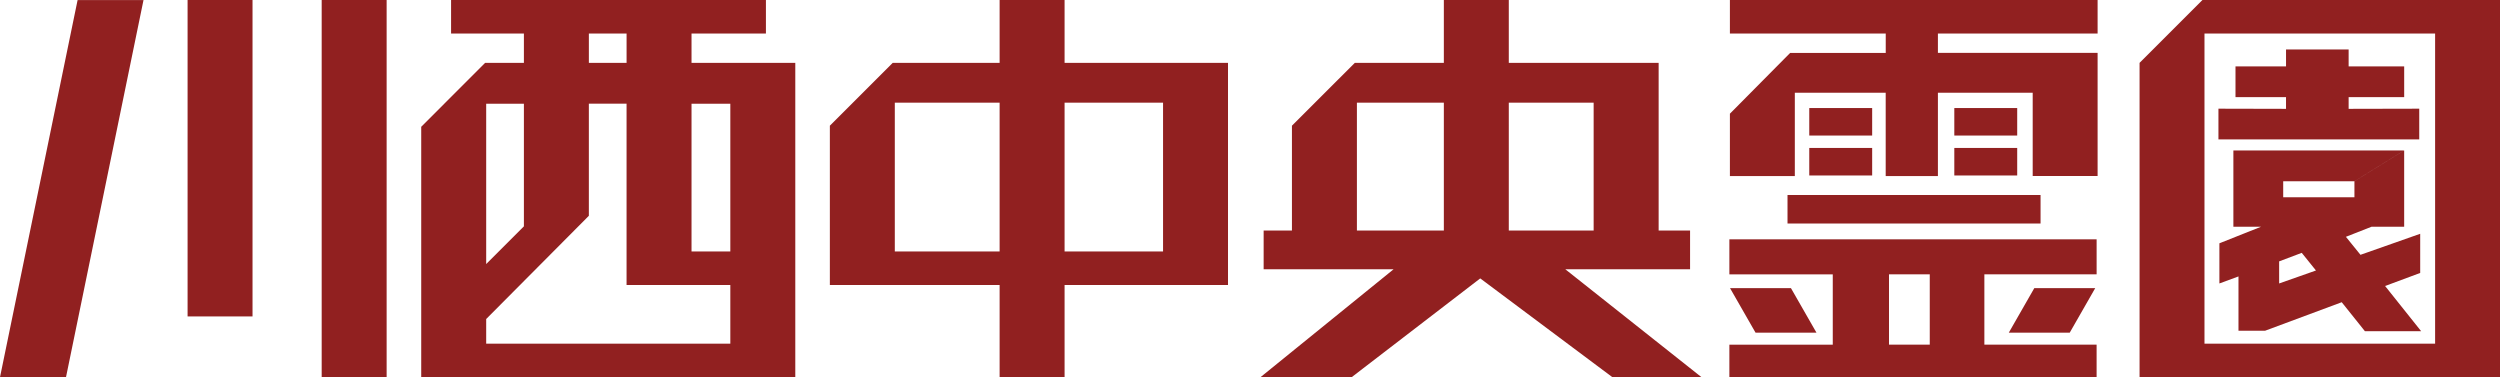
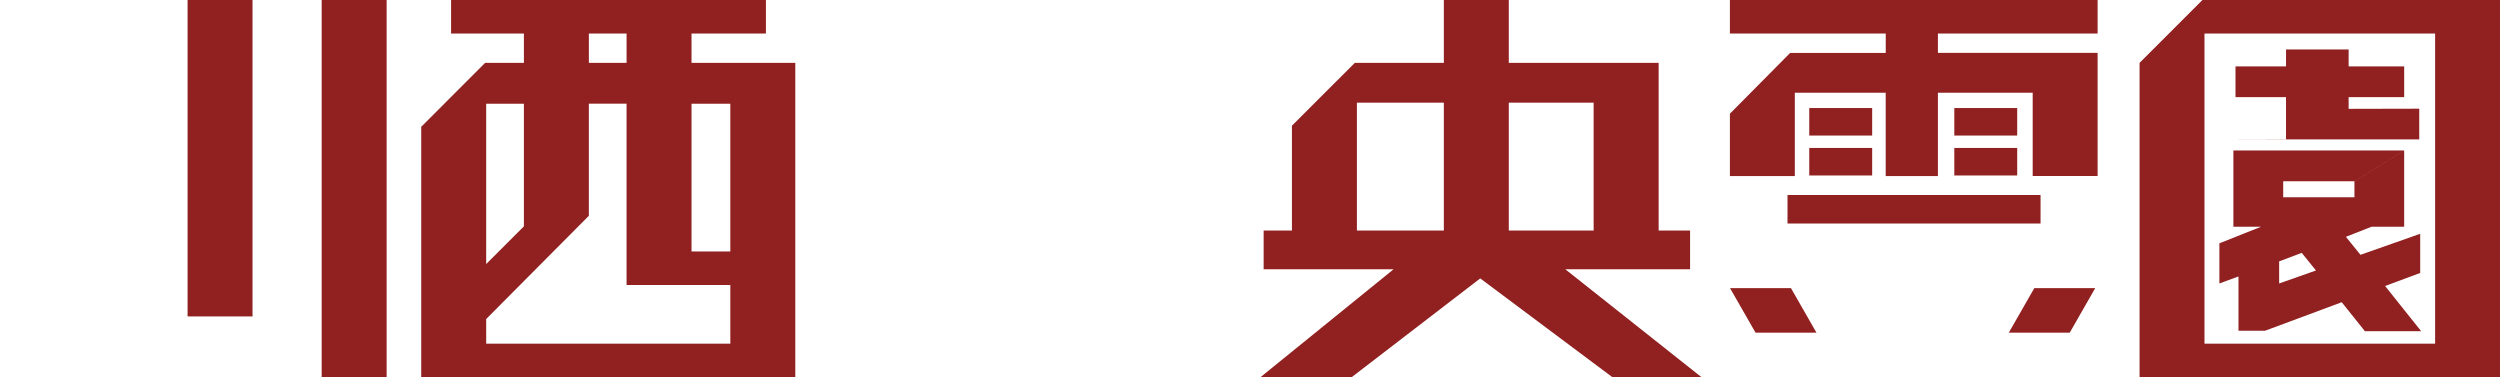
<svg xmlns="http://www.w3.org/2000/svg" width="172.361" height="26.009" viewBox="0 0 172.361 26.009">
  <g id="グループ_13561" data-name="グループ 13561" transform="translate(-162.55 1758.095)">
-     <path id="パス_20663" data-name="パス 20663" d="M3.55,48.91H8.1l5.344-26H8.9Z" transform="translate(159 -1781)" fill="#912020" />
    <rect id="長方形_24319" data-name="長方形 24319" width="4.477" height="21.816" transform="translate(175.483 -1758.095)" fill="#912020" />
    <rect id="長方形_24320" data-name="長方形 24320" width="4.478" height="26.004" transform="translate(184.728 -1758.095)" fill="#912020" />
    <path id="パス_20664" data-name="パス 20664" d="M52.74,27.239V48.91H48.261V30.056H45.586V40.242h2.675v2.312H41.107v-12.5h-2.6v7.729L31.429,44.9v-3.79l2.6-2.6V30.056h-2.6V46.6H48.261v2.31H26.95V31.646l4.406-4.407h2.673V25.215h4.479v2.024h2.6V25.215h-12.1v-2.31H50.715v2.31H45.586v2.024Z" transform="translate(164.641 -1781)" fill="#912020" />
-     <path id="パス_20665" data-name="パス 20665" d="M54.128,29.983V40.242h7.226V22.905h4.479V40.242h6.789V29.983H65.833V27.239H77.1V42.554H65.833V48.91H61.354V42.554H49.65V31.571l4.334-4.331h7.37v2.744Z" transform="translate(170.114 -1781)" fill="#912020" />
    <path id="パス_20666" data-name="パス 20666" d="M80.22,29.983V38.8h5.994V22.905h4.478V38.8h5.85V29.983h-5.85V27.239h10.331V38.8h2.167v2.671h-8.6l9.394,7.443-6.143,0-9.118-6.815L79.857,48.91H73.572l9.175-7.439H73.79V38.8h1.951V31.571l4.334-4.331h6.14v2.744Z" transform="translate(175.881 -1781)" fill="#912020" />
    <path id="パス_20667" data-name="パス 20667" d="M113.99,25.215v1.337H125v8.489h-4.475V29.3H113.99v5.744h-3.6V29.3h-6.265v5.744H99.649v-4.3l4.153-4.19h6.591V25.215H99.649v-2.31H125v2.31Z" transform="translate(182.168 -1781)" fill="#912020" />
    <rect id="長方形_24321" data-name="長方形 24321" width="17.446" height="1.966" transform="translate(285.789 -1744.651)" fill="#912020" />
    <rect id="長方形_24322" data-name="長方形 24322" width="4.336" height="1.898" transform="translate(287.289 -1747.895)" fill="#912020" />
    <rect id="長方形_24323" data-name="長方形 24323" width="4.336" height="1.896" transform="translate(287.289 -1750.646)" fill="#912020" />
    <rect id="長方形_24324" data-name="長方形 24324" width="4.336" height="1.898" transform="translate(297.289 -1747.895)" fill="#912020" />
    <rect id="長方形_24325" data-name="長方形 24325" width="4.336" height="1.896" transform="translate(297.289 -1750.646)" fill="#912020" />
-     <path id="パス_20668" data-name="パス 20668" d="M110.625,43.461V38.613h2.81v4.848H117.2V38.613h7.739V36.2H99.62v2.416h7.128v4.848H99.62v2.245h25.318V43.461Z" transform="translate(182.161 -1777.795)" fill="#912020" />
    <path id="パス_20669" data-name="パス 20669" d="M105.615,41.982l-1.76-3.073h-4.2l1.76,3.073Z" transform="translate(182.17 -1777.141)" fill="#912020" />
    <path id="パス_20670" data-name="パス 20670" d="M115.142,41.982l1.76-3.073h4.2l-1.759,3.073Z" transform="translate(185.903 -1777.141)" fill="#912020" />
    <path id="パス_20671" data-name="パス 20671" d="M122.407,48.91V27.239l4.335-4.334h20.515v26h-4.474V25.215h-15.9V46.6h15.9v2.31Z" transform="translate(187.654 -1781)" fill="#912020" />
-     <path id="パス_20672" data-name="パス 20672" d="M127.964,28.94V26.822h3.484v-1.17h4.316v1.17h3.83V28.94h-3.83v.807l4.868-.011v2.117H126.788V29.736l4.659.011V28.94Z" transform="translate(188.711 -1780.338)" fill="#912020" />
+     <path id="パス_20672" data-name="パス 20672" d="M127.964,28.94V26.822h3.484v-1.17h4.316v1.17h3.83V28.94h-3.83v.807l4.868-.011v2.117H126.788l4.659.011V28.94Z" transform="translate(188.711 -1780.338)" fill="#912020" />
    <path id="パス_20673" data-name="パス 20673" d="M133.5,39.541l-.982-1.219-1.558.588v1.523l9.725-3.425v2.7l-2.42.9,0,0,2.487,3.118h-3.877l-1.6-2-5.287,1.967h-1.831V39.948l-1.316.485V37.664l2.872-1.142h-1.908v-5.26h11.77l-3.429,2.123H131.24v1.107h4.911V33.386l3.429-2.123v5.26h-2.251l-1.766.694,1.007,1.244Z" transform="translate(188.724 -1778.985)" fill="#912020" />
  </g>
</svg>